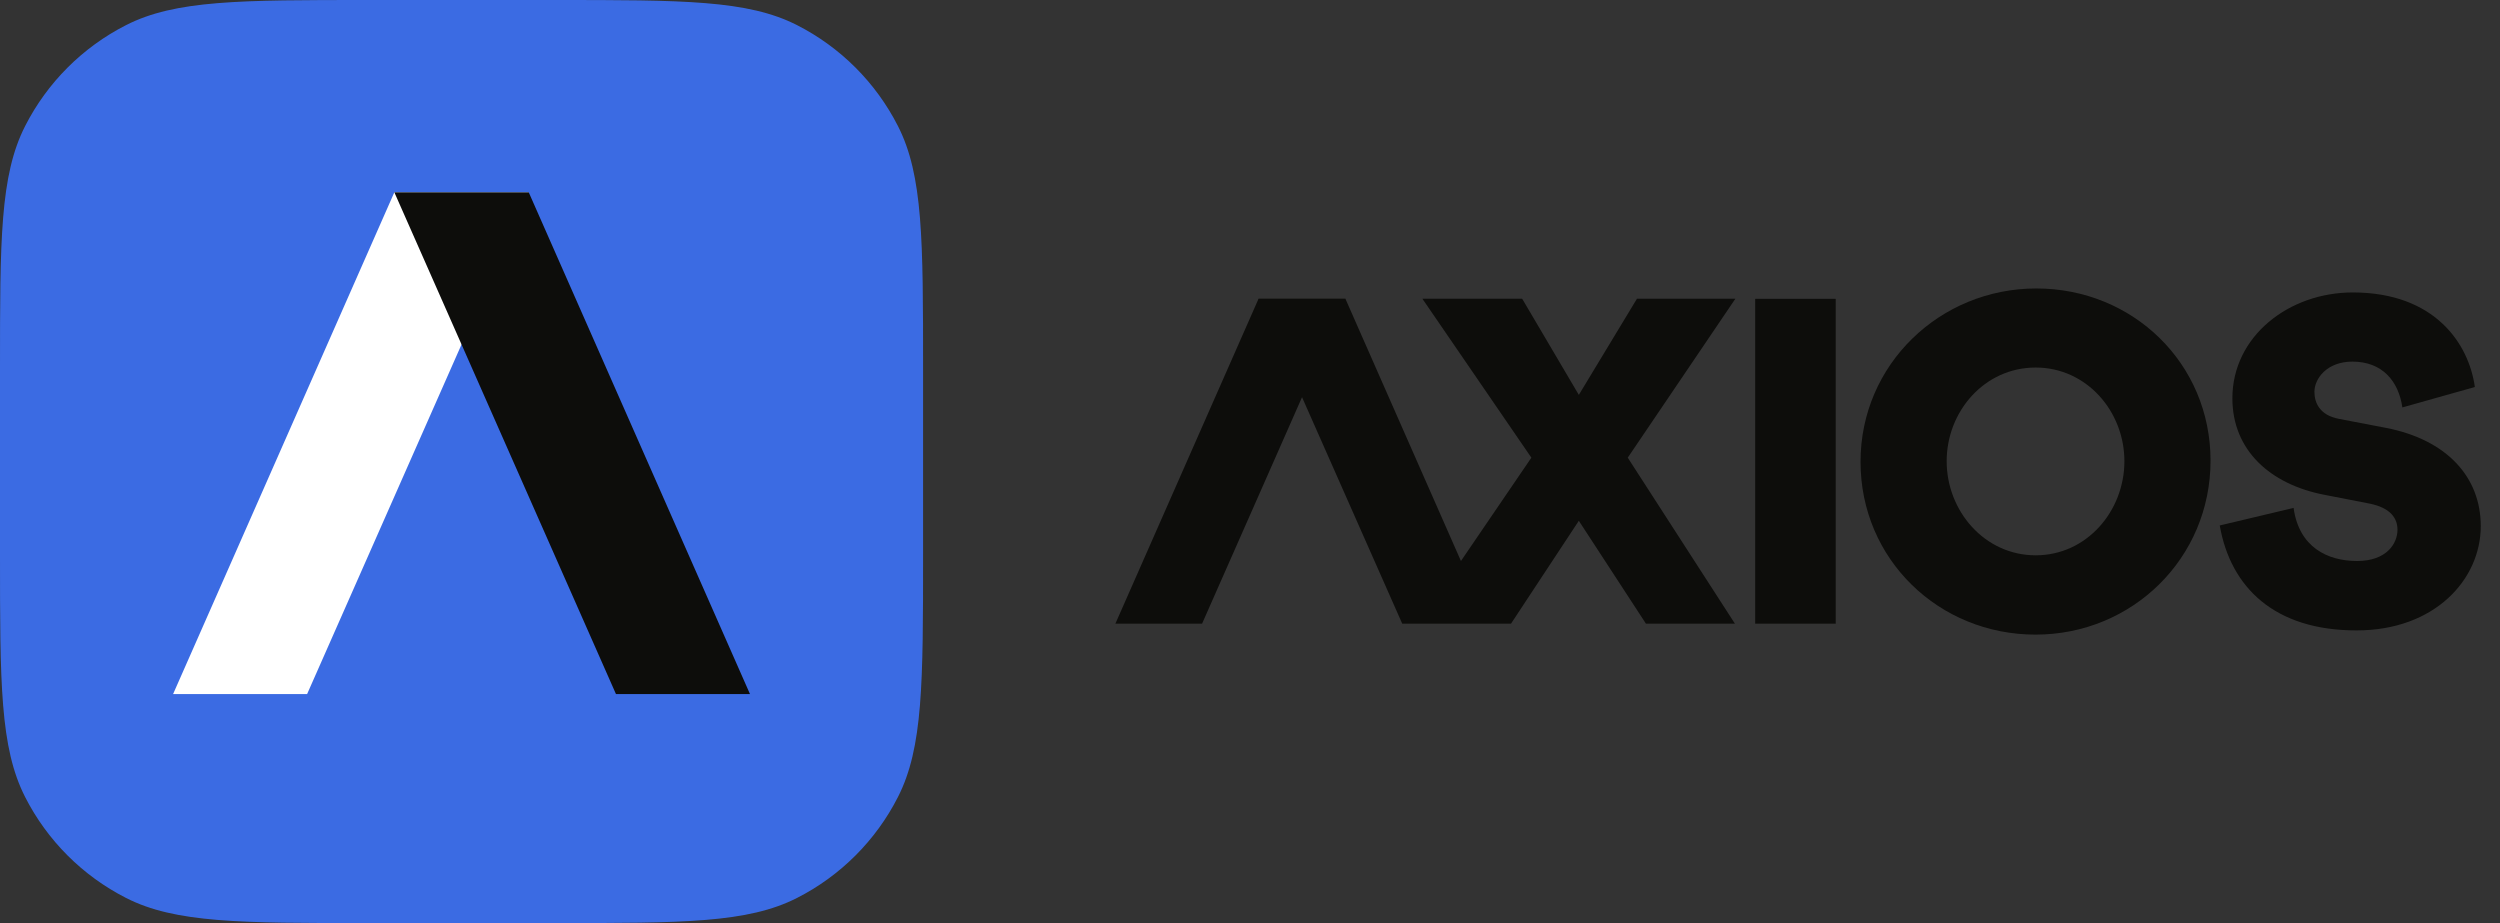
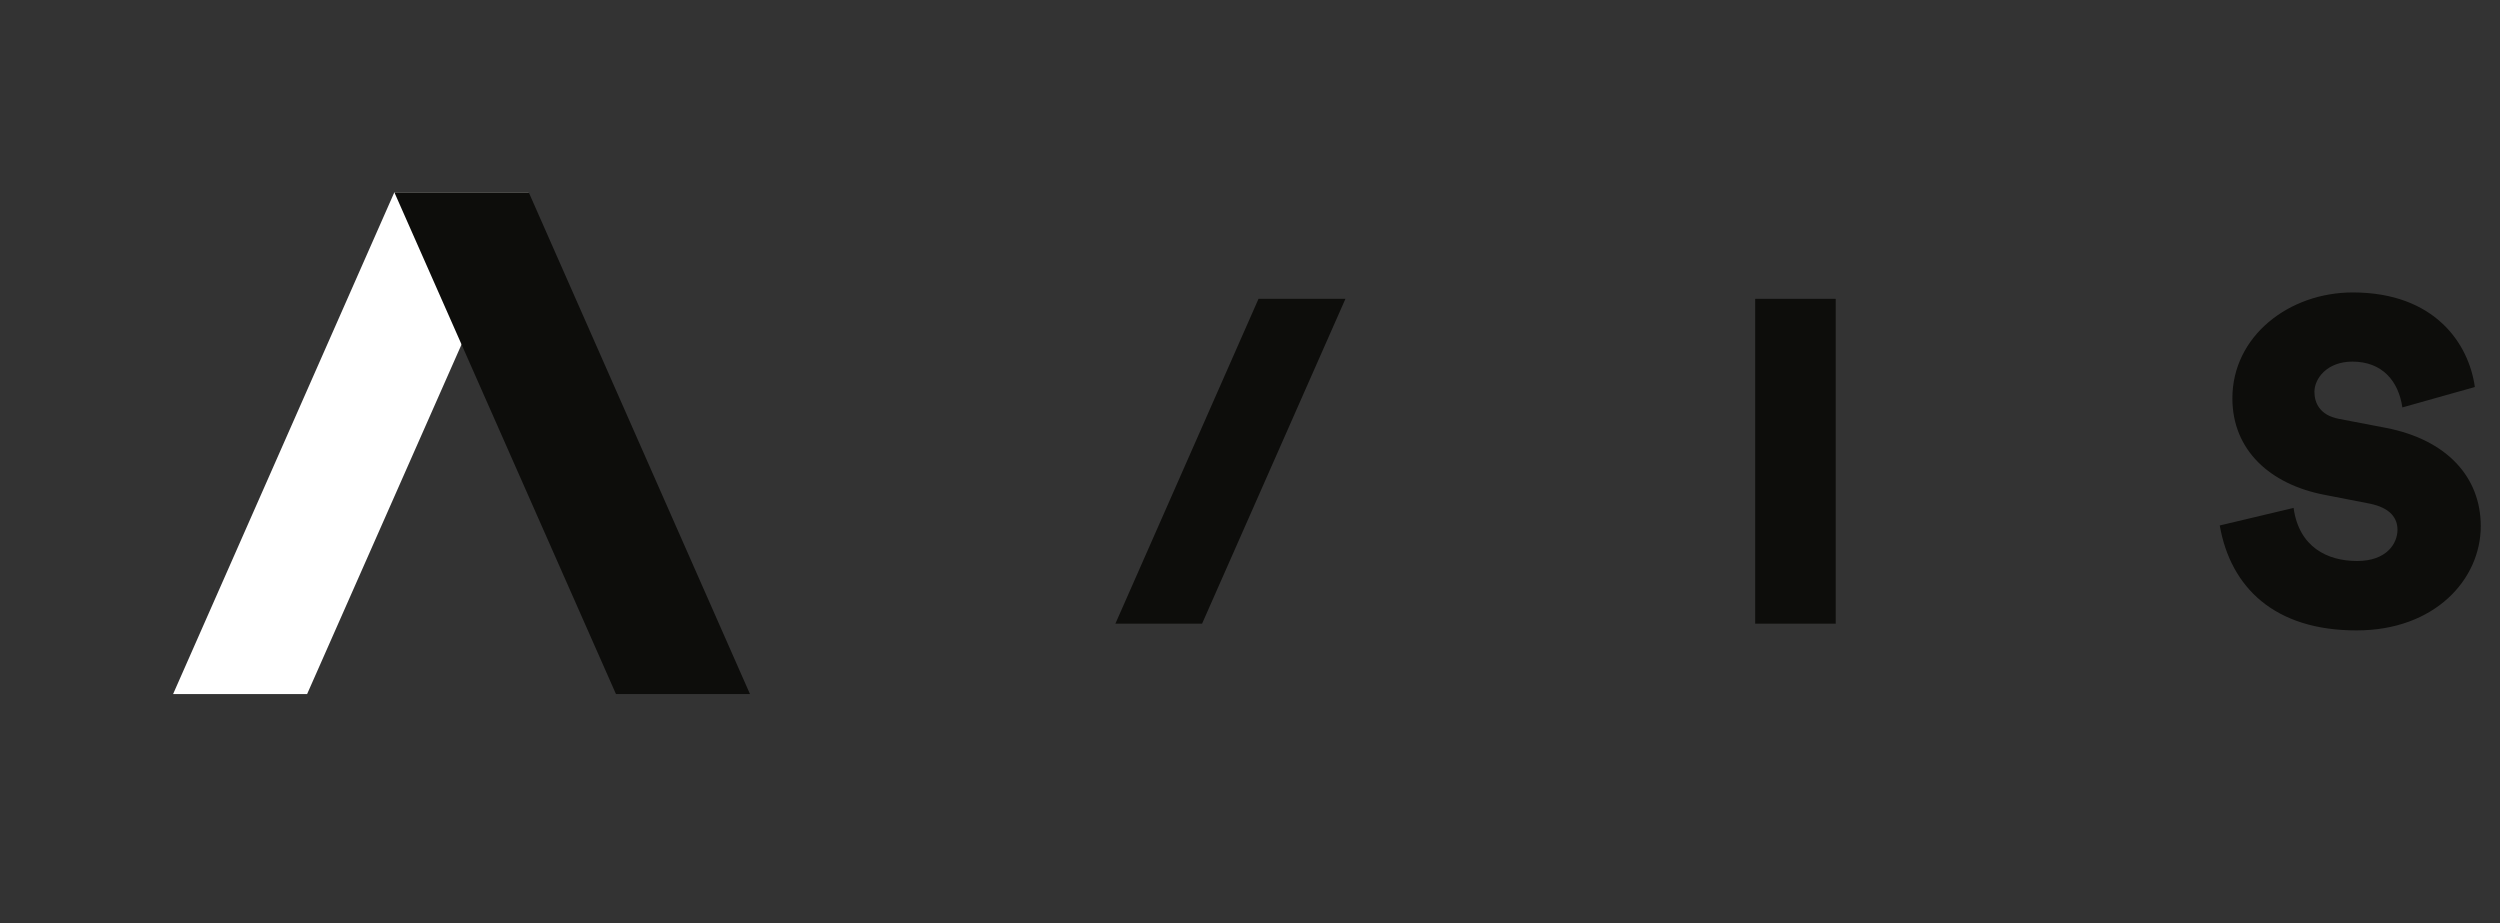
<svg xmlns="http://www.w3.org/2000/svg" width="130" height="48" viewBox="0 0 130 48" fill="none">
  <rect x="0" y="0" width="130" height="48" fill="#333333" stroke="none" />
-   <path d="M0 19.2C0 12.479 0 9.119 1.308 6.552C2.458 4.294 4.294 2.458 6.552 1.308C9.119 0 12.479 0 19.2 0H28.8C35.521 0 38.881 0 41.448 1.308C43.706 2.458 45.542 4.294 46.692 6.552C48 9.119 48 12.479 48 19.2V28.8C48 35.521 48 38.881 46.692 41.448C45.542 43.706 43.706 45.542 41.448 46.692C38.881 48 35.521 48 28.8 48H19.2C12.479 48 9.119 48 6.552 46.692C4.294 45.542 2.458 43.706 1.308 41.448C0 38.881 0 35.521 0 28.8V19.2Z" fill="#3B6BE3" />
  <path d="M15.969 36.093H9L20.506 10H27.494L15.969 36.093Z" fill="white" />
  <path d="M32.031 36.093H39L27.494 10H20.506L32.031 36.093Z" fill="#0D0D0B" />
  <path d="M95.458 15.539V32.431H91.269V15.539H95.458Z" fill="#0D0D0B" />
-   <path d="M105.889 15C110.907 15 114.948 18.893 114.948 23.953C114.948 29.03 110.877 33 105.848 33C100.819 33 96.748 29.084 96.748 24.018C96.742 18.958 100.872 15 105.889 15ZM105.854 28.876C108.516 28.876 110.469 26.571 110.469 23.982C110.469 21.393 108.505 19.112 105.854 19.112C103.191 19.112 101.227 21.393 101.227 23.982C101.227 26.571 103.197 28.876 105.854 28.876Z" fill="#0D0D0B" />
  <path d="M115.427 27.324L119.267 26.412C119.545 28.444 121.018 29.172 122.569 29.172C124.107 29.172 124.669 28.26 124.669 27.549C124.669 26.974 124.338 26.412 123.213 26.186L120.87 25.73C118.066 25.191 116.084 23.425 116.084 20.712C116.084 17.483 119.024 15.207 122.344 15.207C126.621 15.207 128.385 17.886 128.692 20.125L124.923 21.186C124.722 19.805 123.87 18.804 122.326 18.804C120.989 18.804 120.35 19.698 120.35 20.374C120.35 20.937 120.616 21.583 121.61 21.778L124.054 22.246C127.249 22.862 129 24.818 129 27.359C129 30.12 126.621 32.781 122.545 32.781C118.279 32.787 115.989 30.547 115.427 27.324Z" fill="#0D0D0B" />
  <path d="M62.508 32.431H58L65.443 15.539H69.963L62.508 32.431Z" fill="#0D0D0B" />
-   <path d="M84.643 23.799L90.24 15.533H85.122L82.099 20.534L79.152 15.533H73.963L79.631 23.799L75.969 29.172L69.963 15.539H65.443L72.916 32.431H78.572L82.099 27.081L85.589 32.431H90.216L84.643 23.799Z" fill="#0D0D0B" />
</svg>